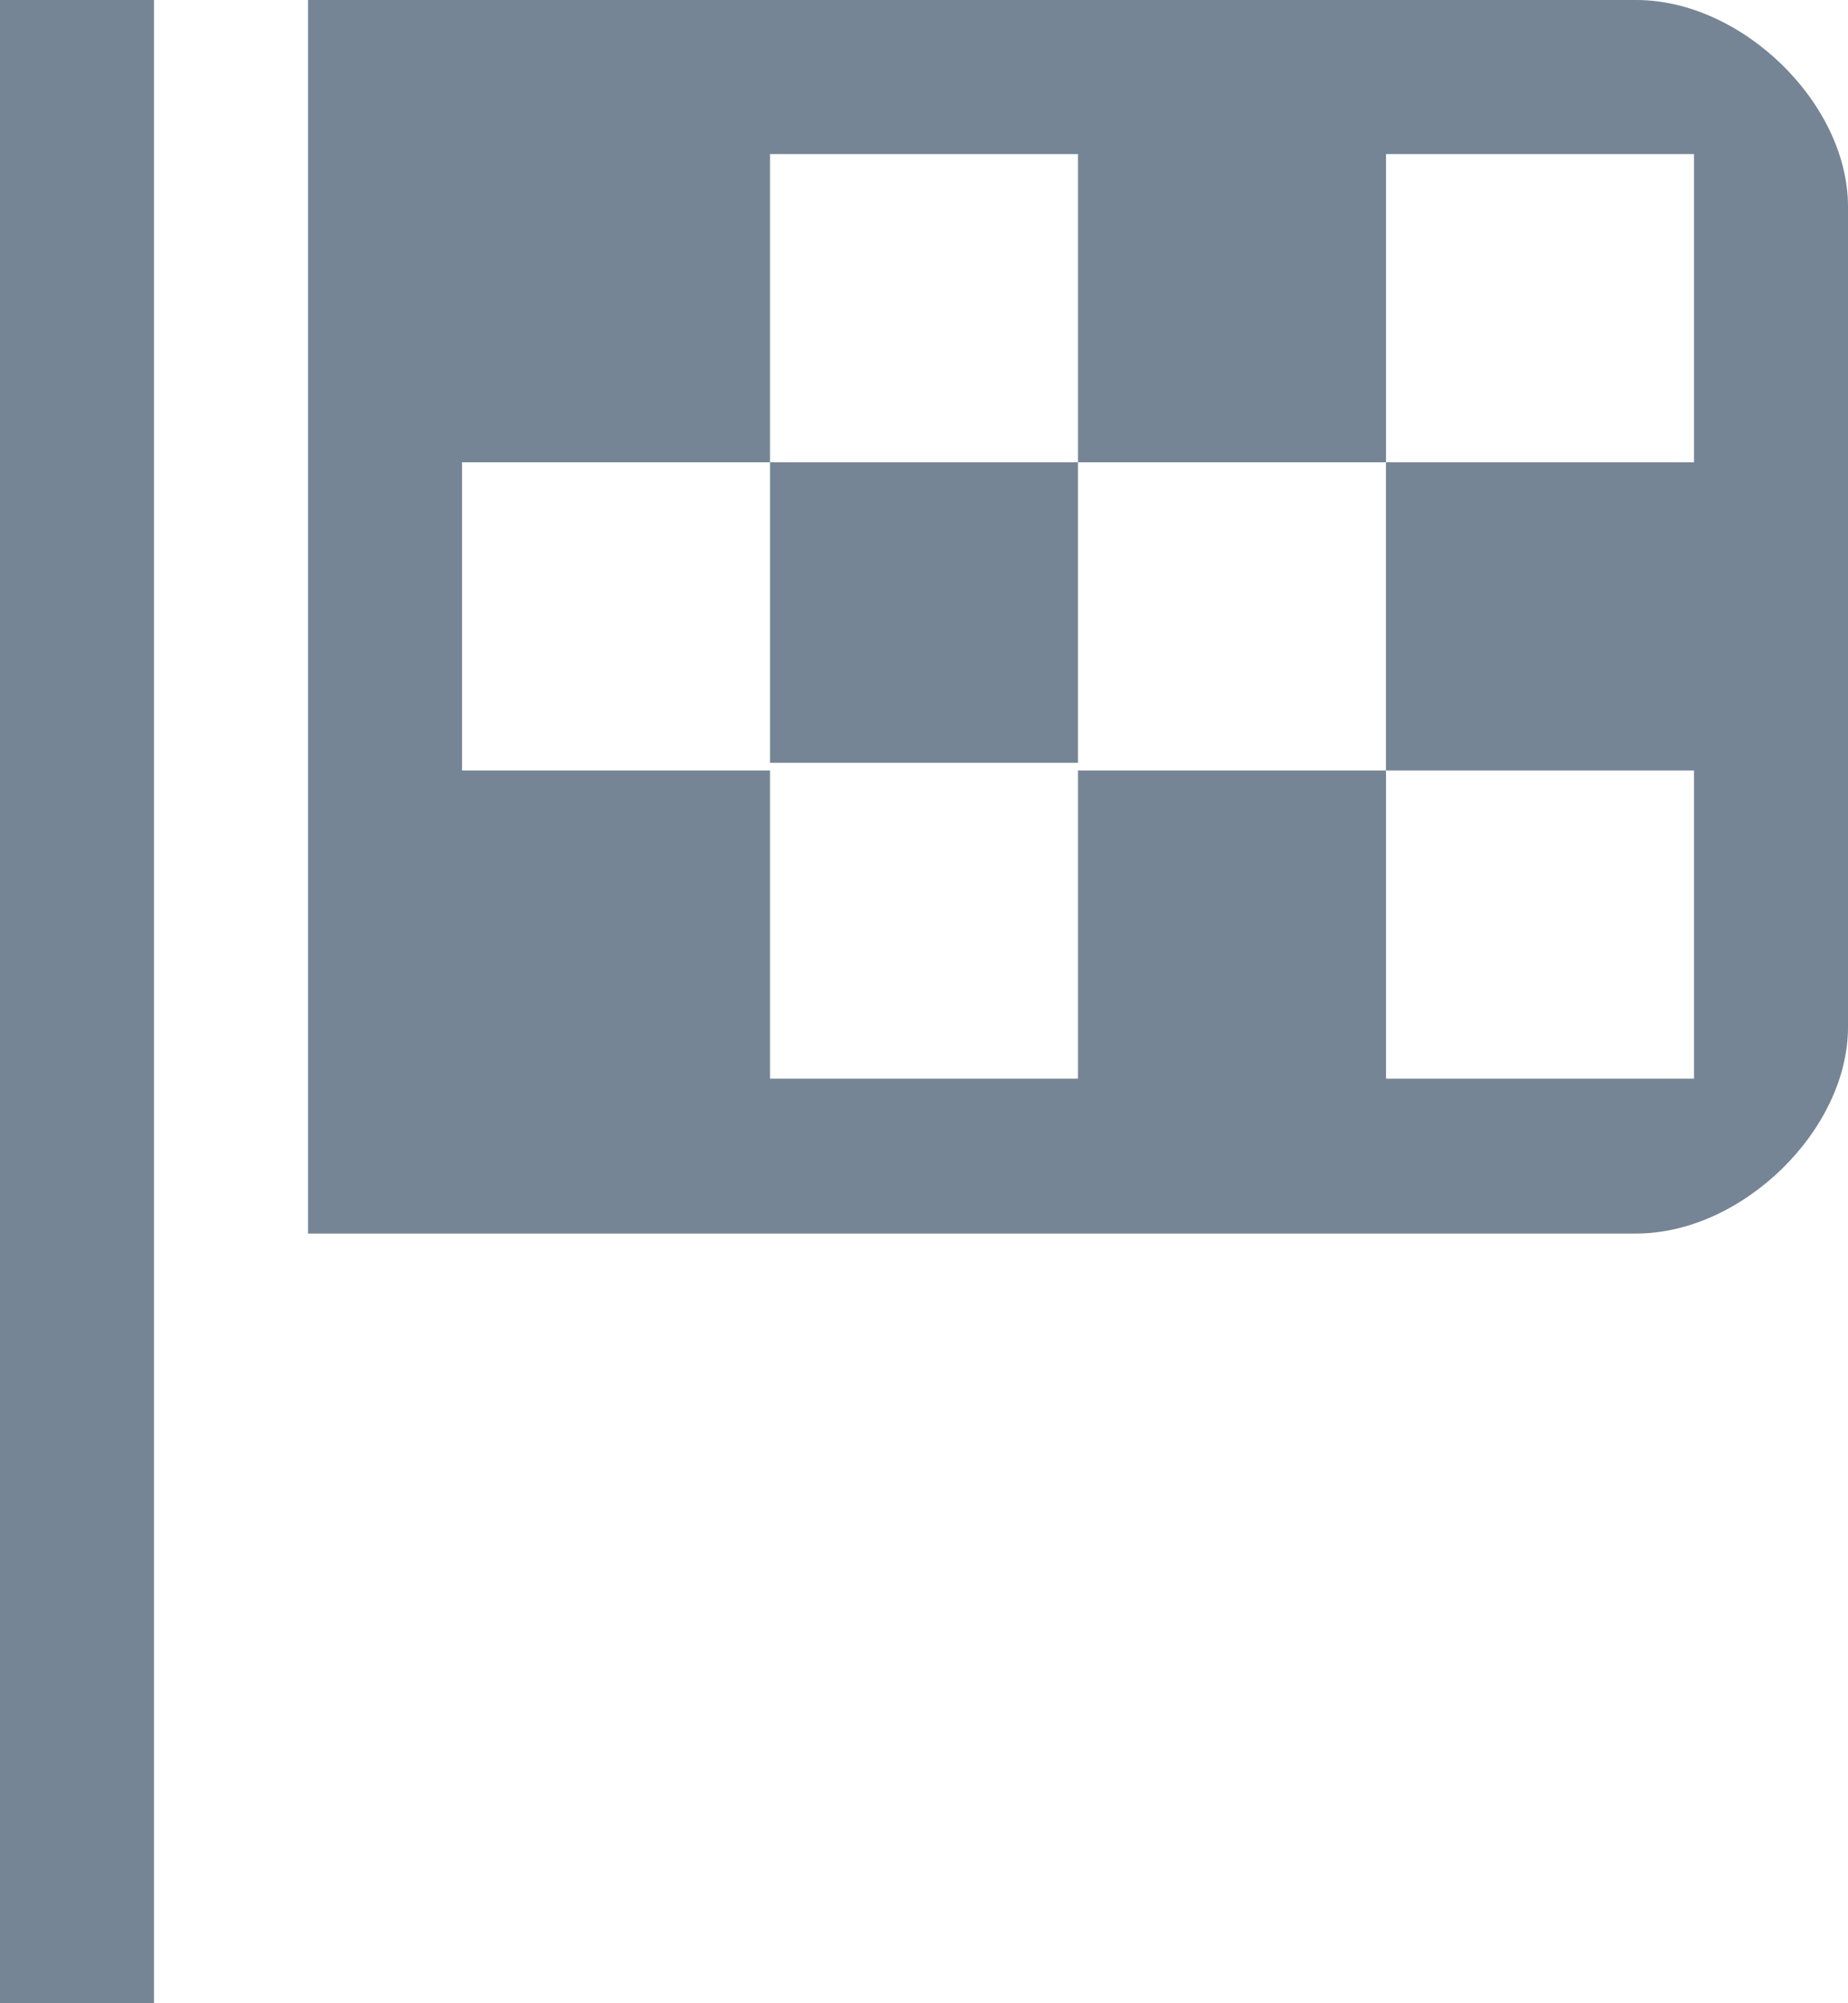
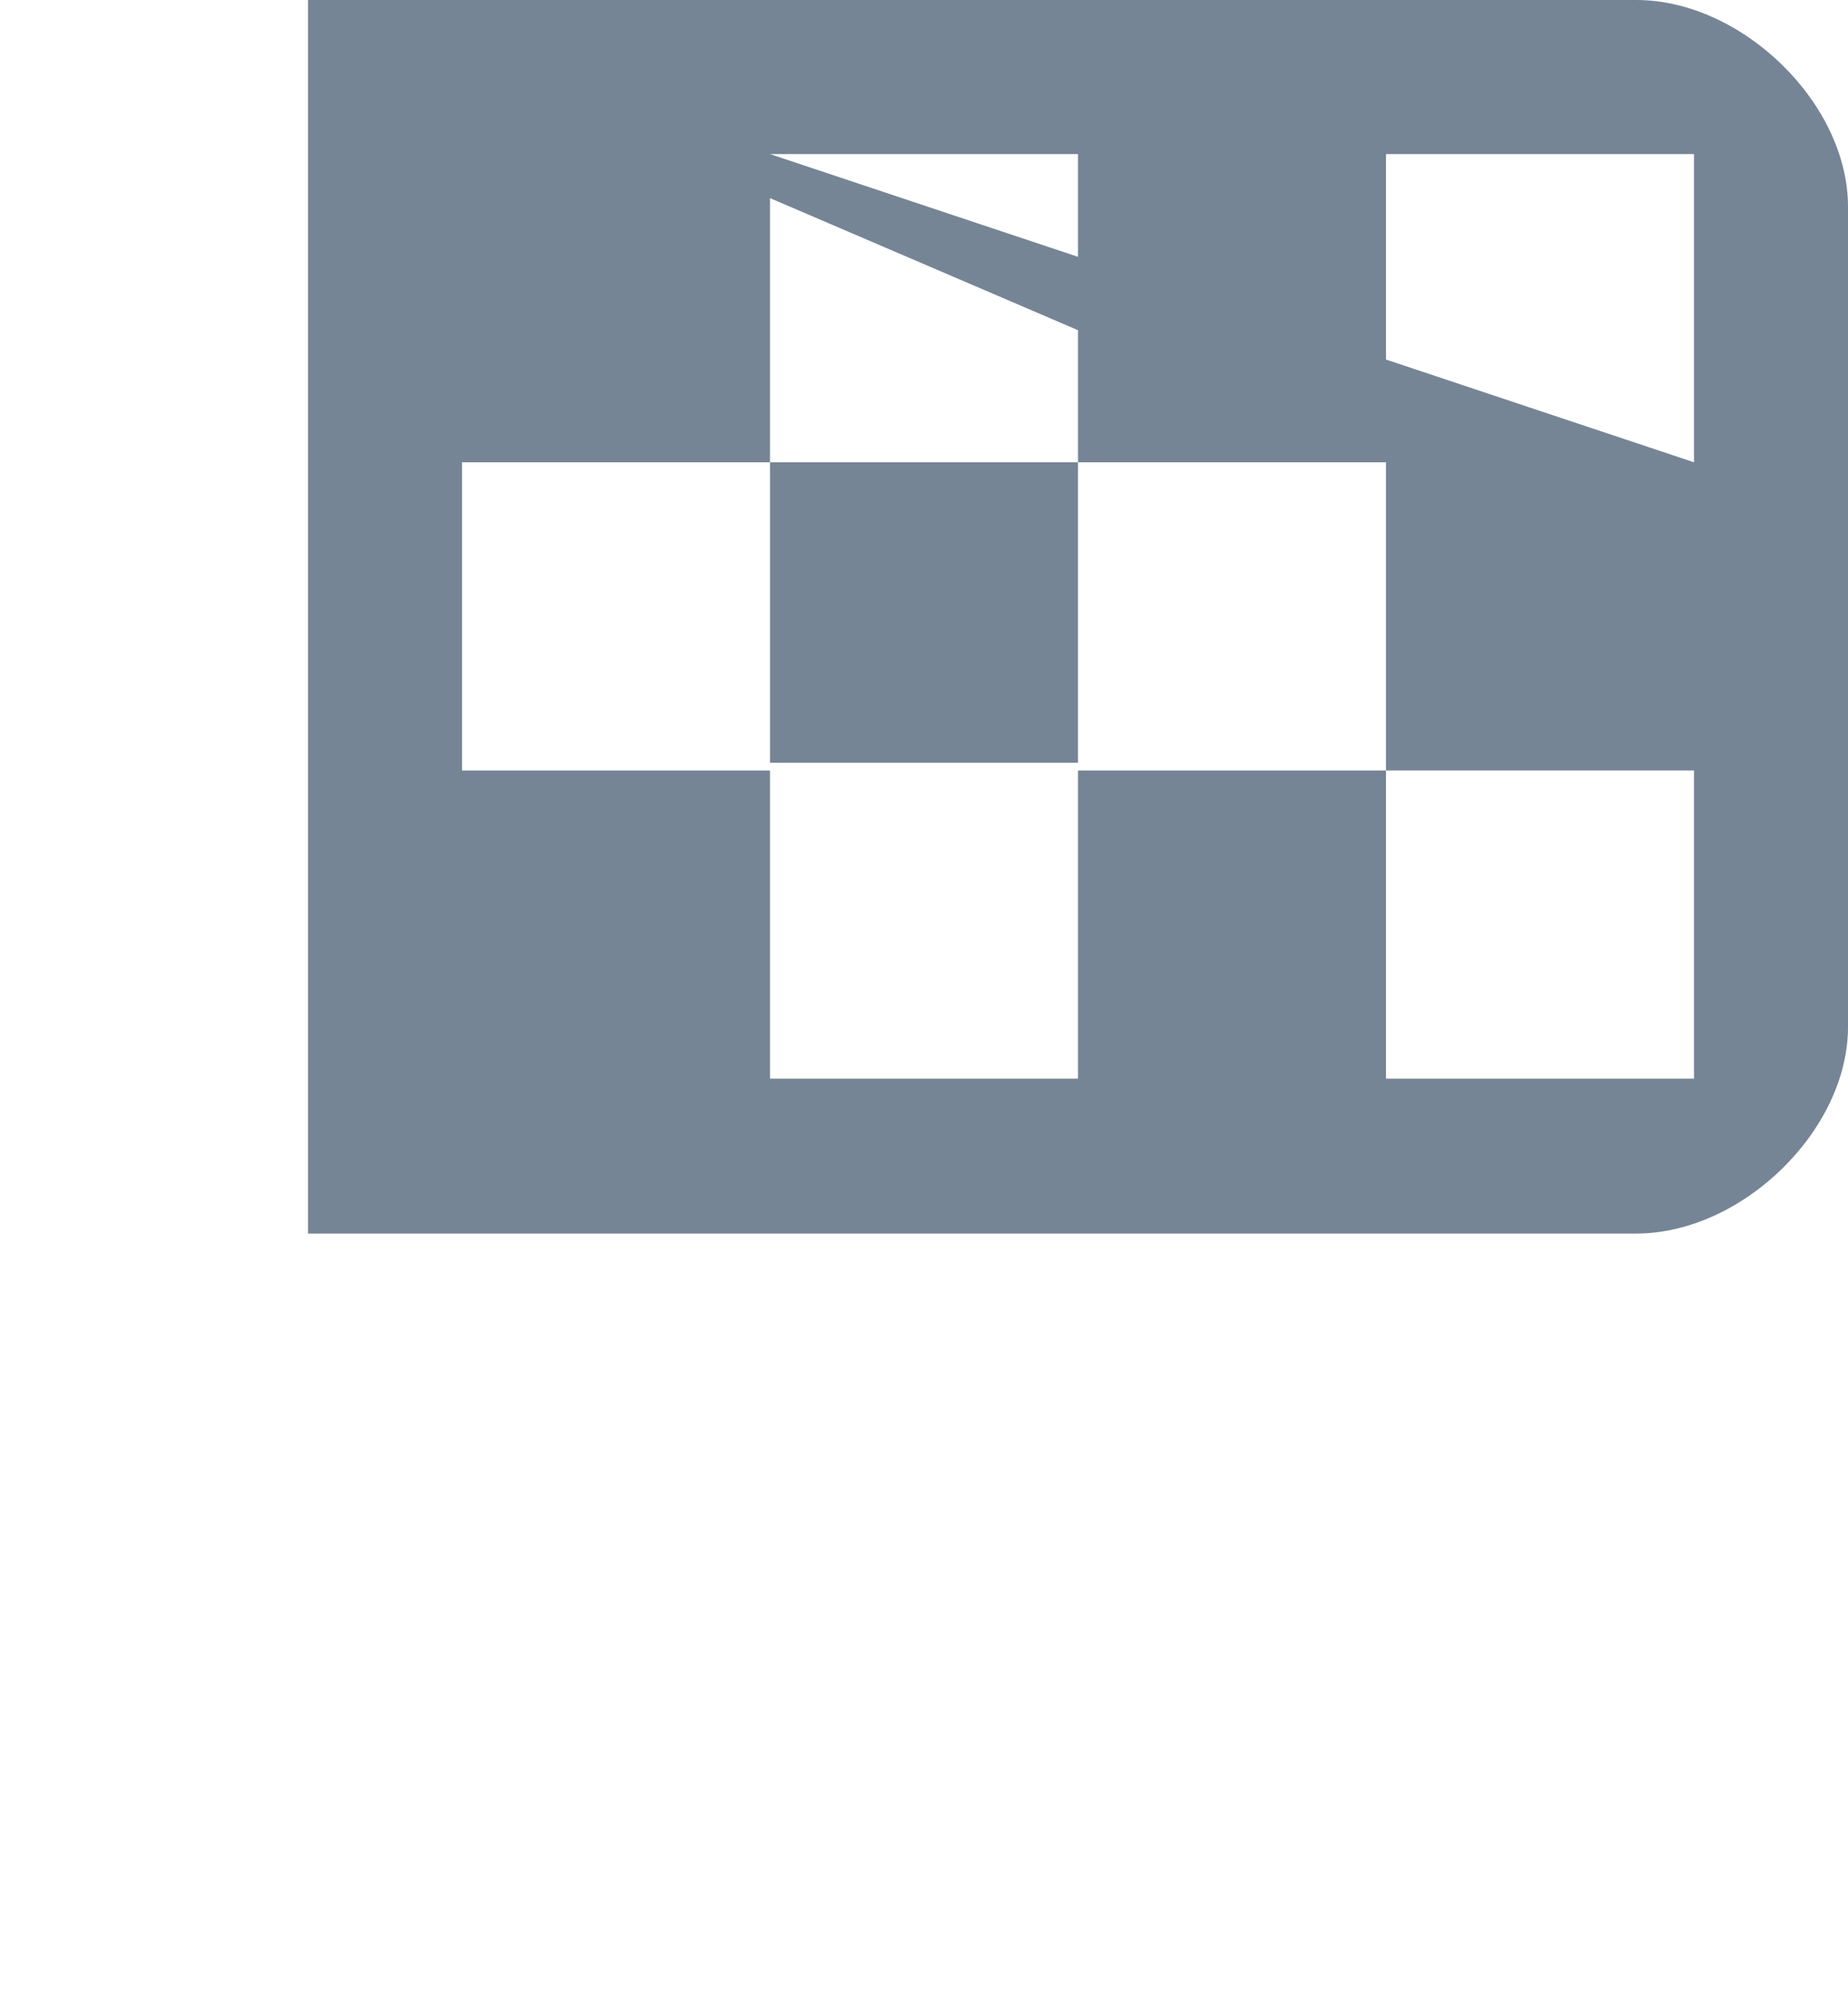
<svg xmlns="http://www.w3.org/2000/svg" width="12px" height="13px" viewBox="0 0 12 13" version="1.1">
  <defs />
  <g id="Page-1" stroke="none" stroke-width="1" fill="none" fill-rule="evenodd">
    <g id="Large-(ab-1024px)" transform="translate(-42, -551)" fill="#758595">
      <g id="Stellenanzeigendetail" transform="translate(12, 293)">
        <g id="Kopf">
          <g id="icon-flag" transform="translate(30, 258)">
-             <rect id="Rectangle-2" x="0" y="0" width="1" height="13" />
            <polygon id="Shape" fill-rule="nonzero" points="5 3 7 3 7 4.95 5 4.95" />
-             <path d="M2,0 L2,8.005 L10.625,8.005 C11.312,8.005 12,7.335 12,6.665 L12,1.341 C12,0.67 11.312,0 10.625,0 L2,0 Z M11,3 L9,3 L9,5 L11,5 L11,7 L9,7 L9,5 L7,5 L7,7 L5,7 L5,5 L3,5 L3,3 L5,3 L5,1 L7,1 L7,3 L9,3 L9,1 L11,1 L11,3 Z" id="Shape" fill-rule="nonzero" />
+             <path d="M2,0 L2,8.005 L10.625,8.005 C11.312,8.005 12,7.335 12,6.665 L12,1.341 C12,0.67 11.312,0 10.625,0 L2,0 Z L9,3 L9,5 L11,5 L11,7 L9,7 L9,5 L7,5 L7,7 L5,7 L5,5 L3,5 L3,3 L5,3 L5,1 L7,1 L7,3 L9,3 L9,1 L11,1 L11,3 Z" id="Shape" fill-rule="nonzero" />
          </g>
        </g>
      </g>
    </g>
  </g>
</svg>